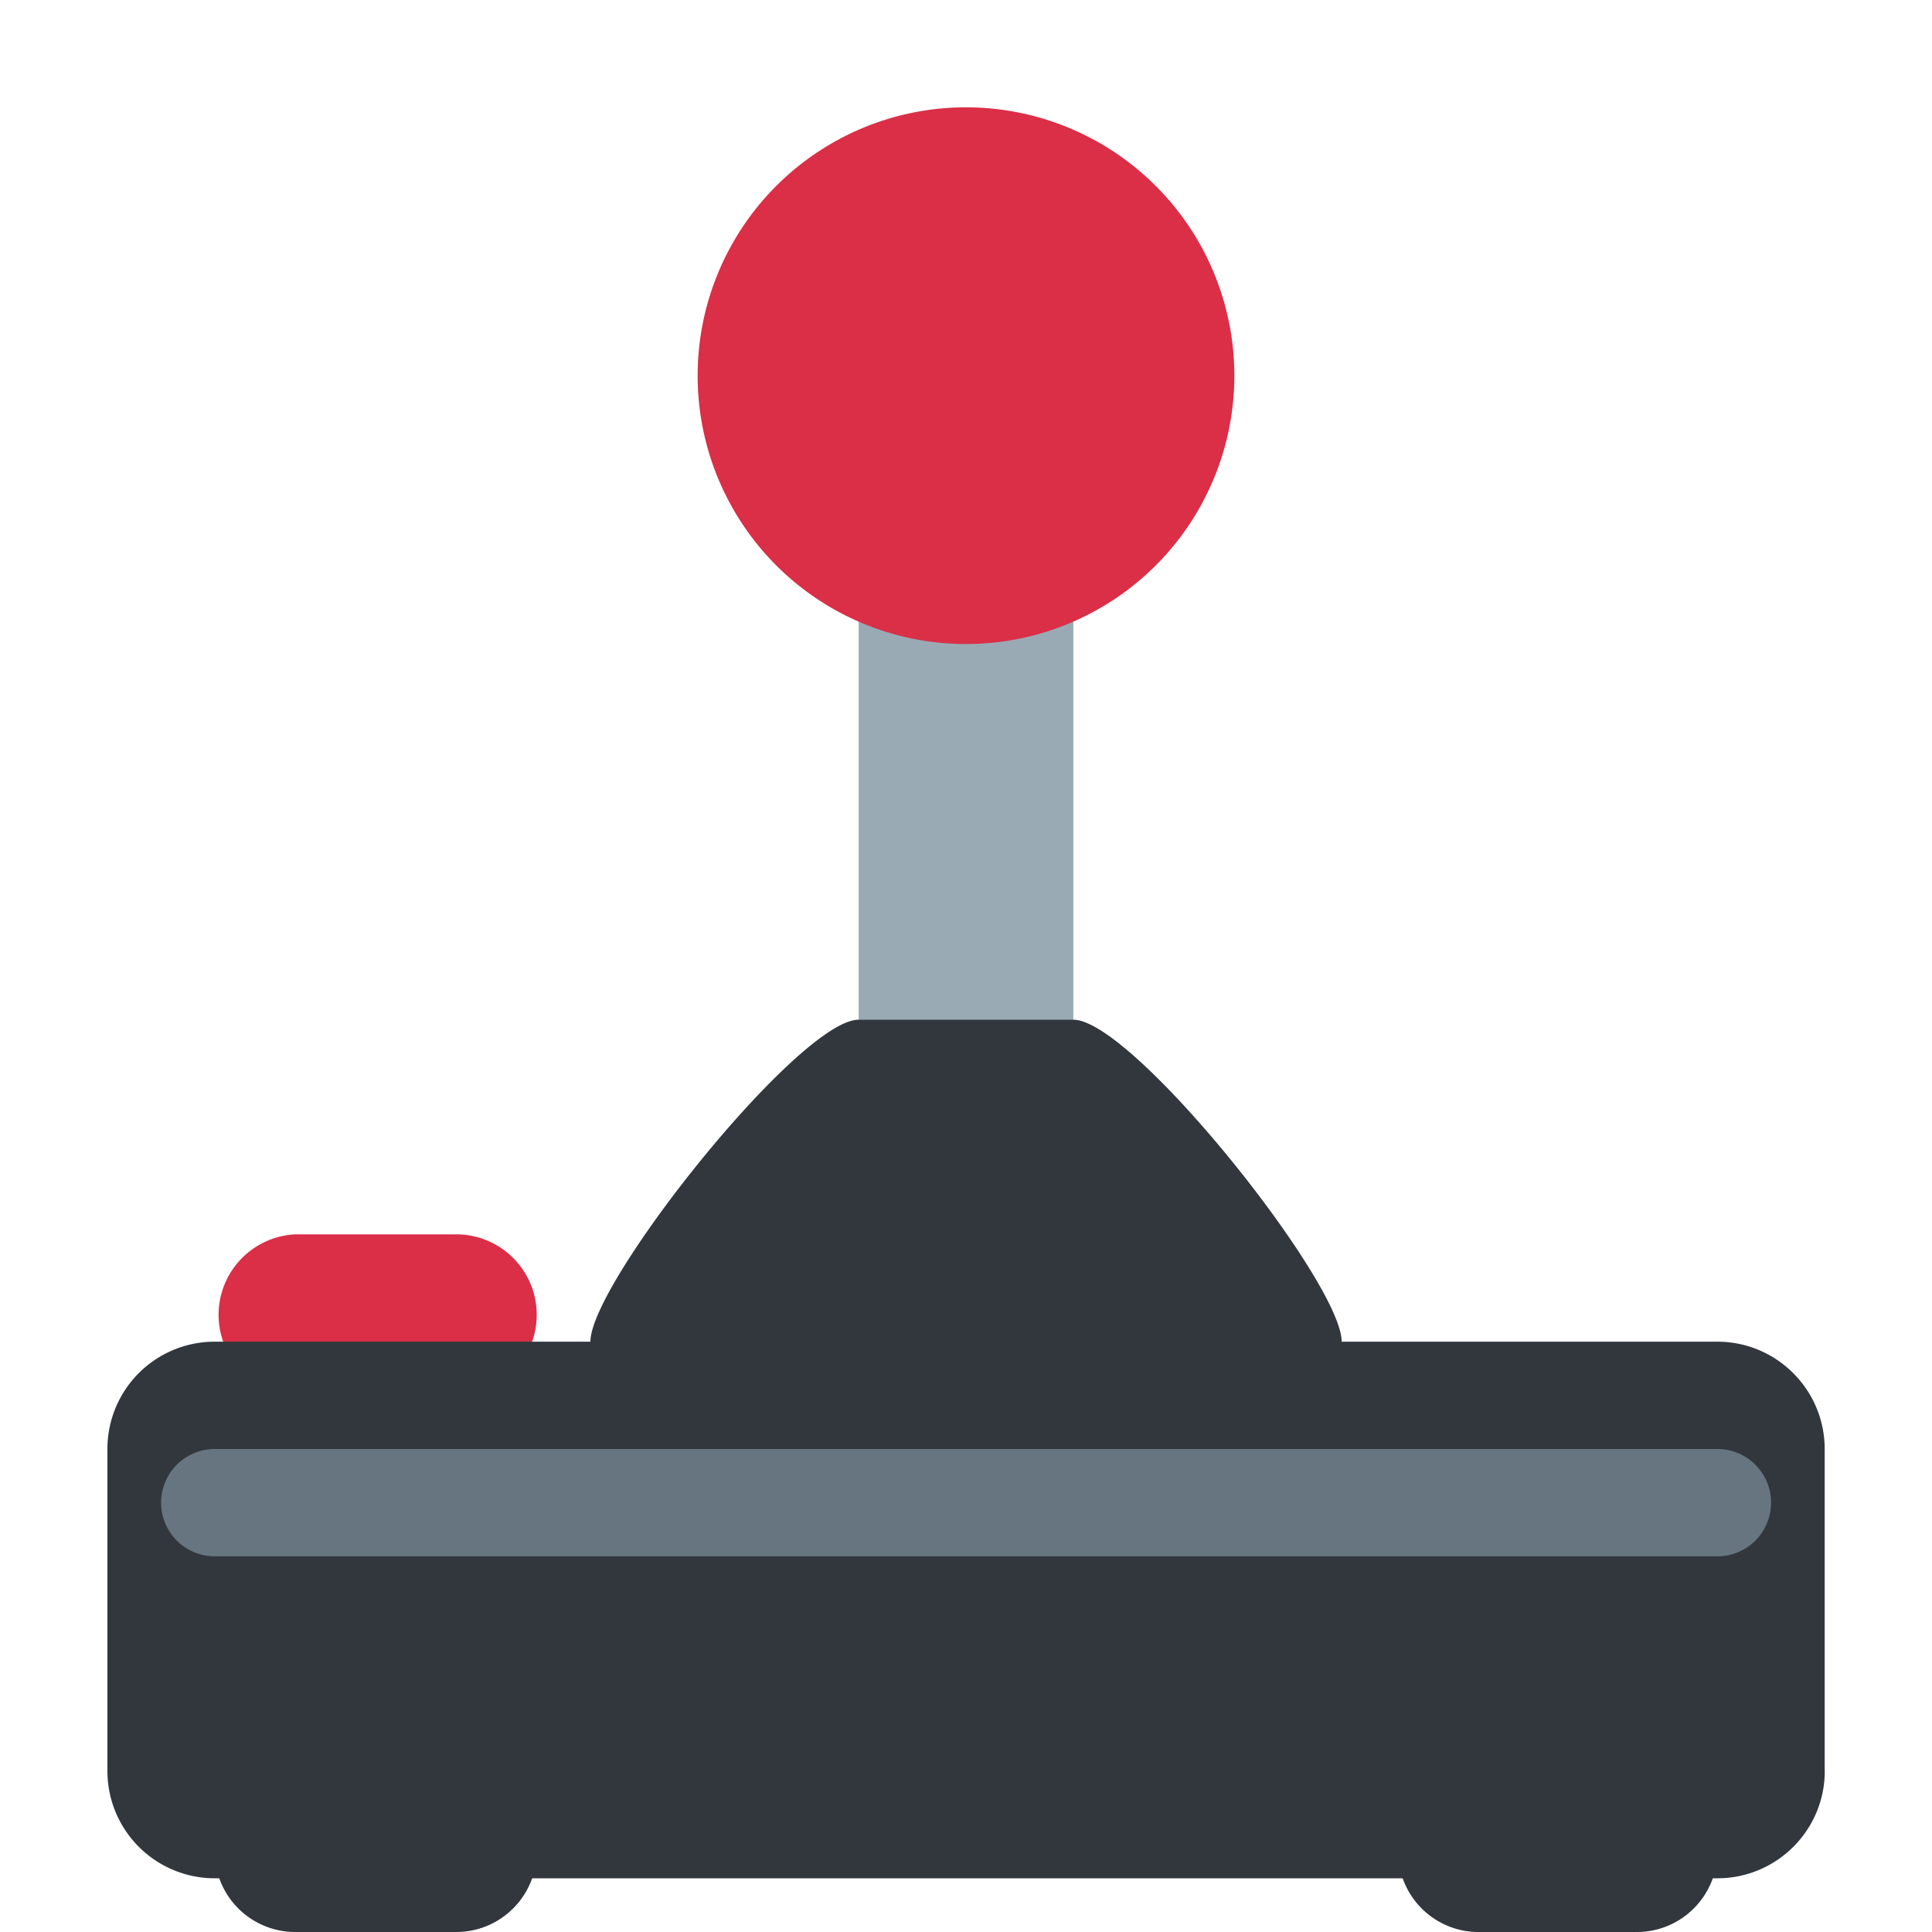
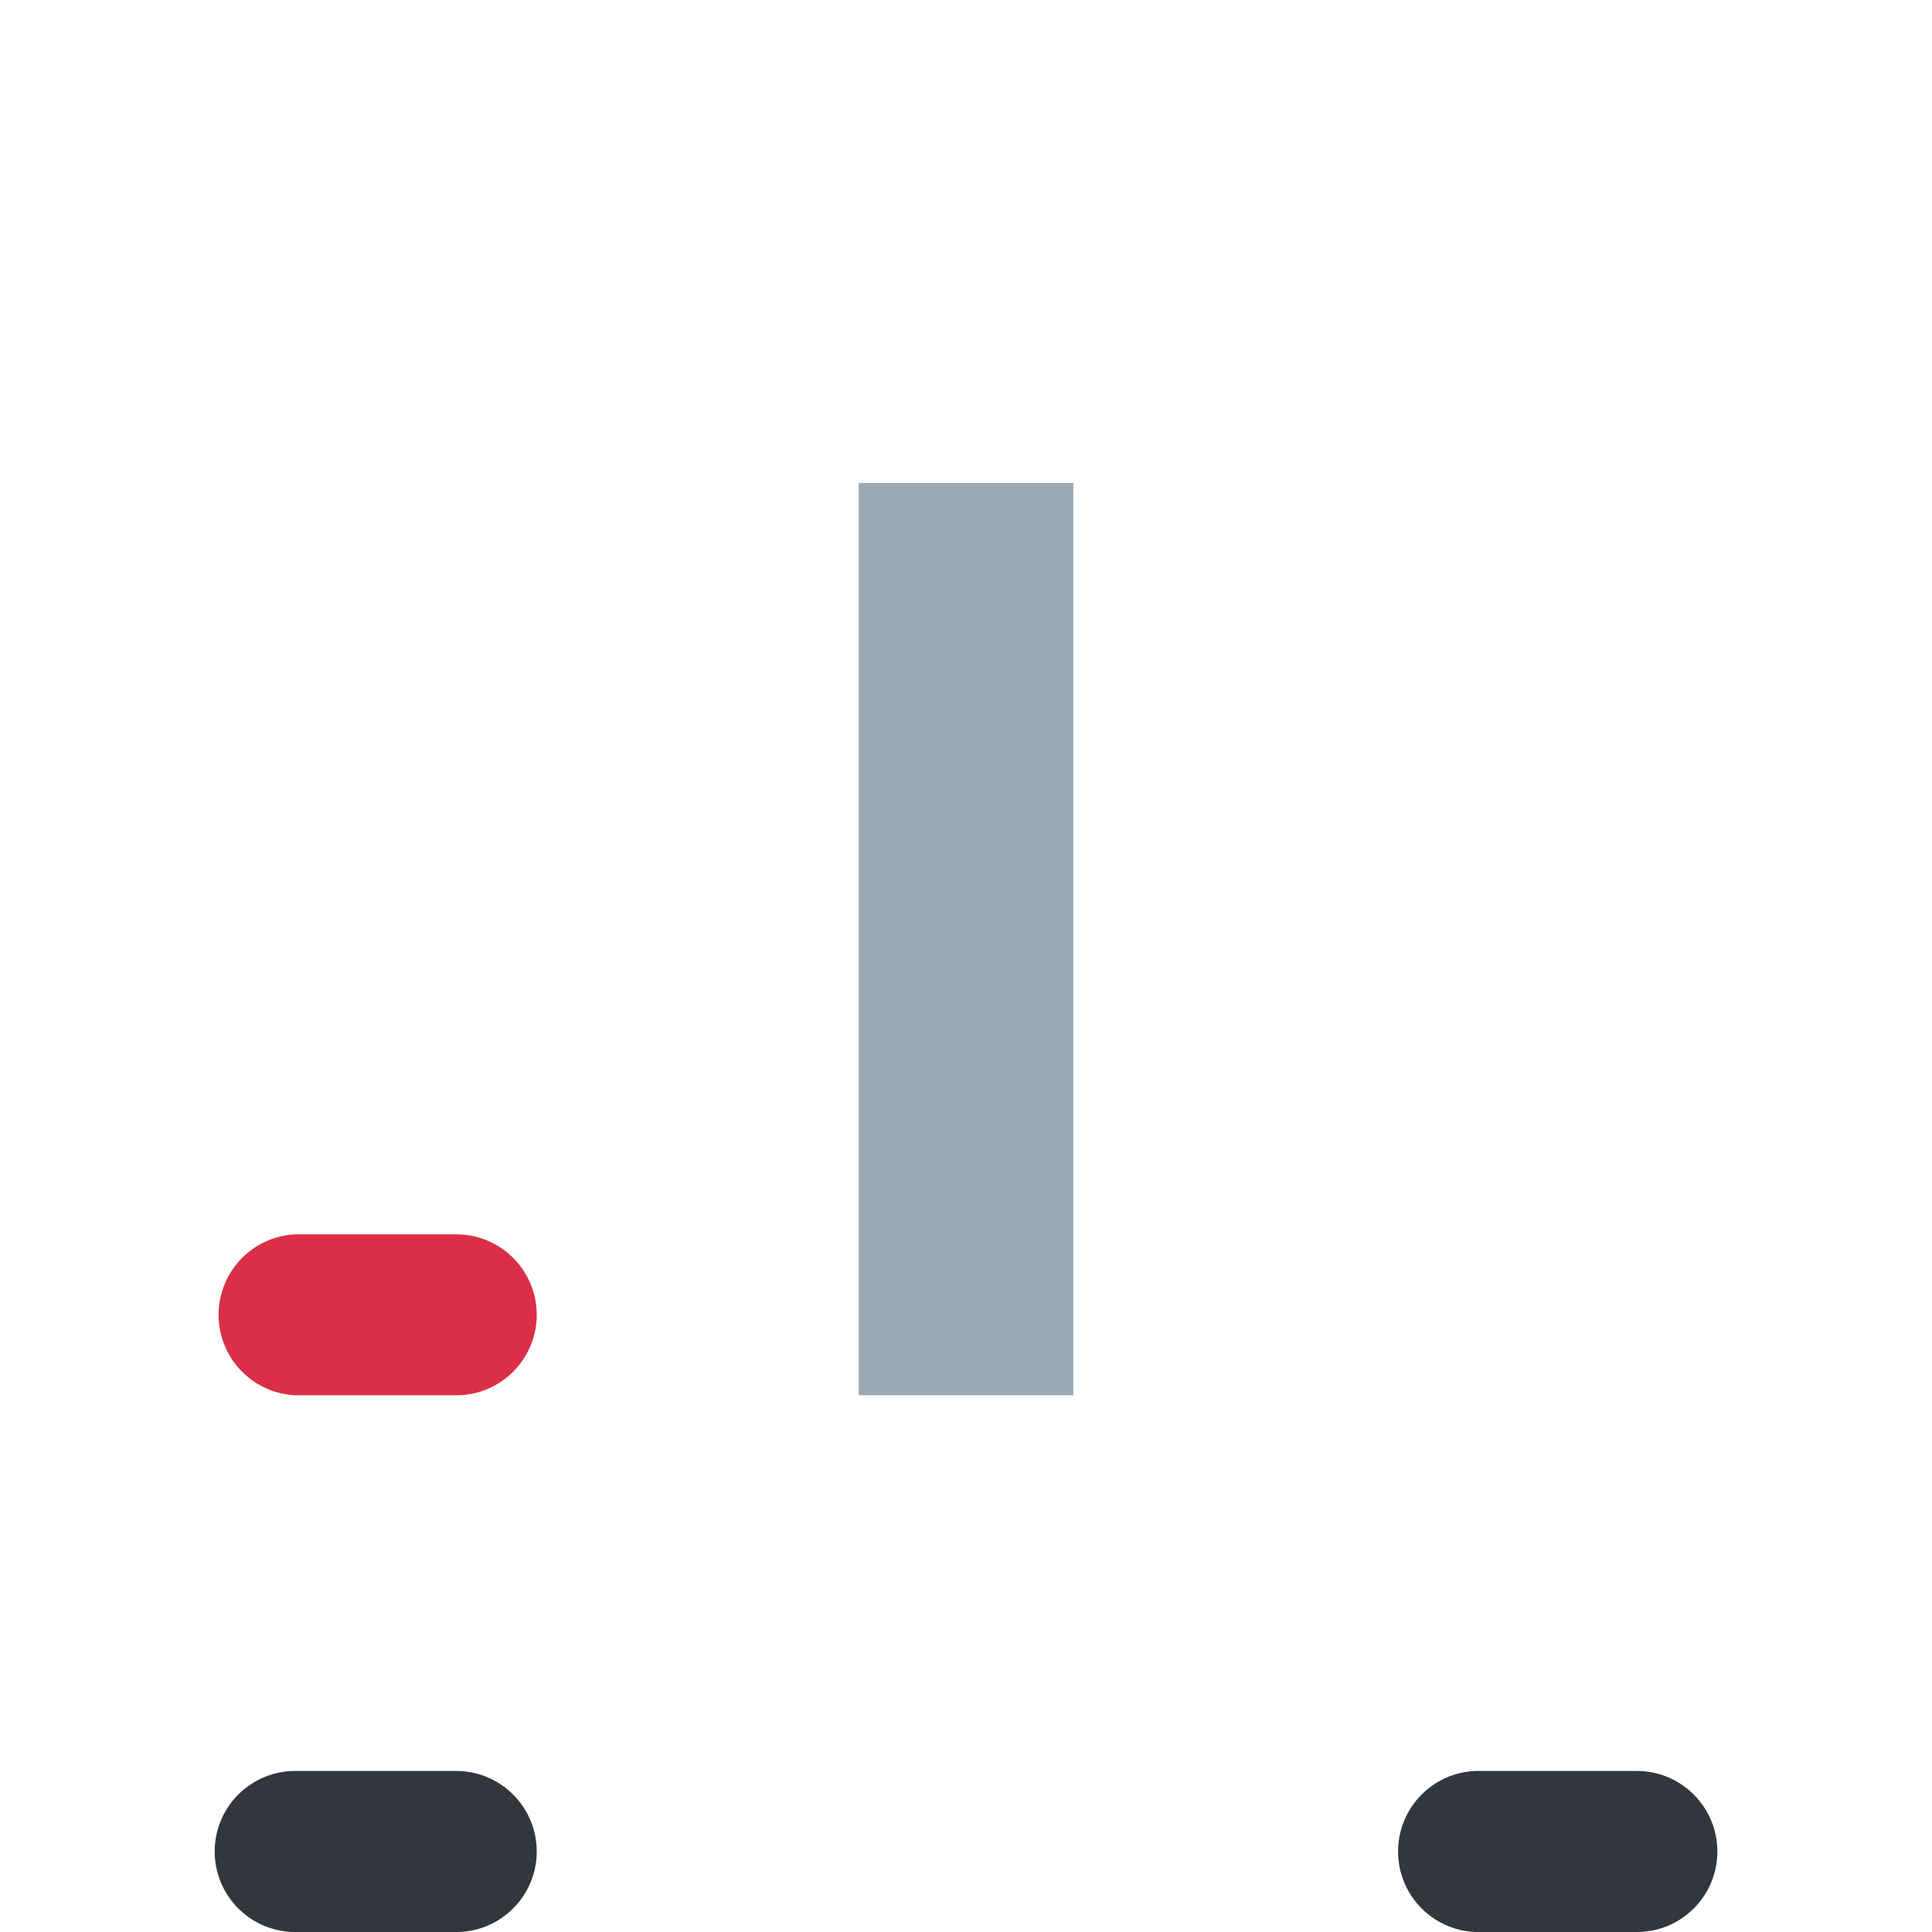
<svg xmlns="http://www.w3.org/2000/svg" fill="none" viewBox="0 0 20 20">
  <path d="M8.889 5h2.222v9.444H8.889V5z" fill="#99AAB5" />
  <path d="M5.556 13.611c0 .46-.373.833-.833.833H3.056a.834.834 0 010-1.666h1.667c.46 0 .833.373.833.833z" fill="#DA2F47" />
-   <path d="M18.89 18.333c0 .614-.499 1.111-1.112 1.111H2.222a1.111 1.111 0 01-1.11-1.11V15a1.11 1.11 0 011.11-1.111h15.556c.613 0 1.111.498 1.111 1.111v3.333z" fill="#31373D" />
  <path d="M5.556 19.167c0 .46-.373.833-.833.833H3.056a.833.833 0 110-1.667h1.667c.46 0 .833.374.833.834zm12.222 0c0 .46-.373.833-.833.833h-1.667a.834.834 0 010-1.667h1.667c.46 0 .833.374.833.834z" fill="#31373D" />
-   <path d="M10 6.667a2.778 2.778 0 100-5.556 2.778 2.778 0 000 5.556z" fill="#DA2F47" />
-   <path d="M13.89 14.444c0 .614-.499 1.112-1.112 1.112H7.222a1.112 1.112 0 01-1.11-1.112v-.555c0-.613 2.164-3.333 2.777-3.333h2.222c.614 0 2.778 2.72 2.778 3.333v.555z" fill="#31373D" />
-   <path d="M18.334 15.556a.555.555 0 01-.556.555H2.223a.555.555 0 110-1.111h15.555c.307 0 .556.248.556.556z" fill="#66757F" />
</svg>